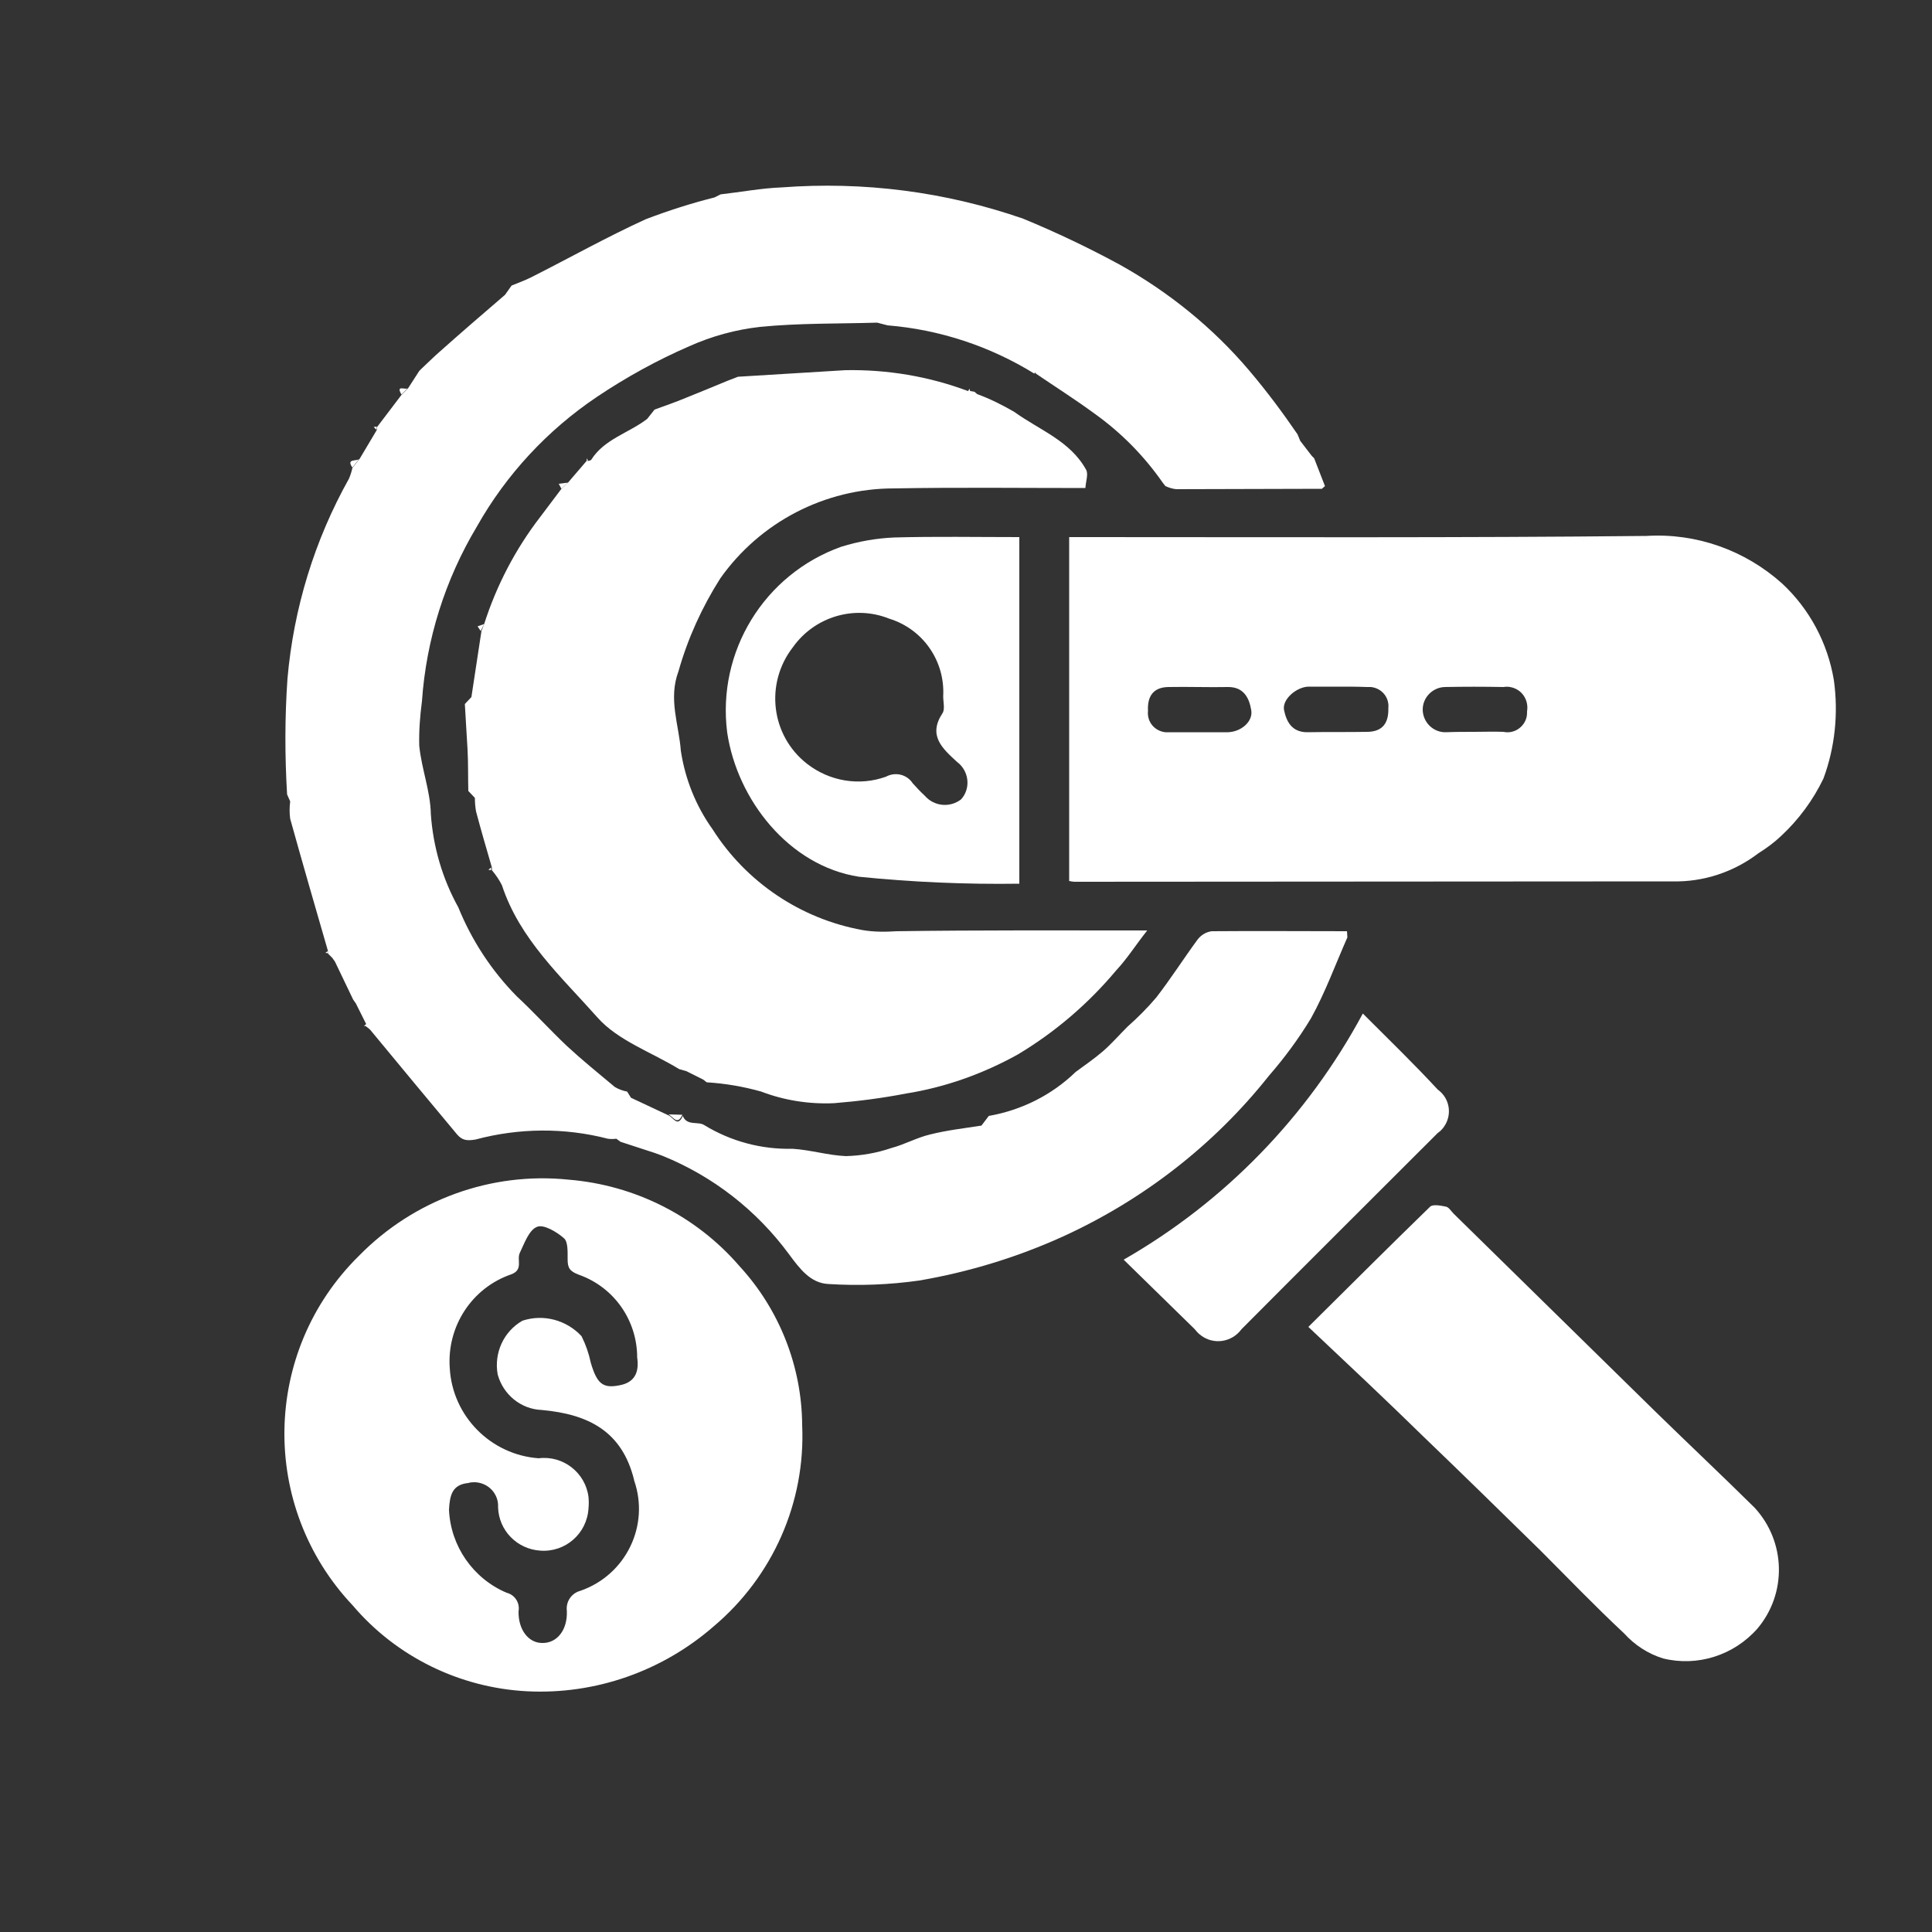
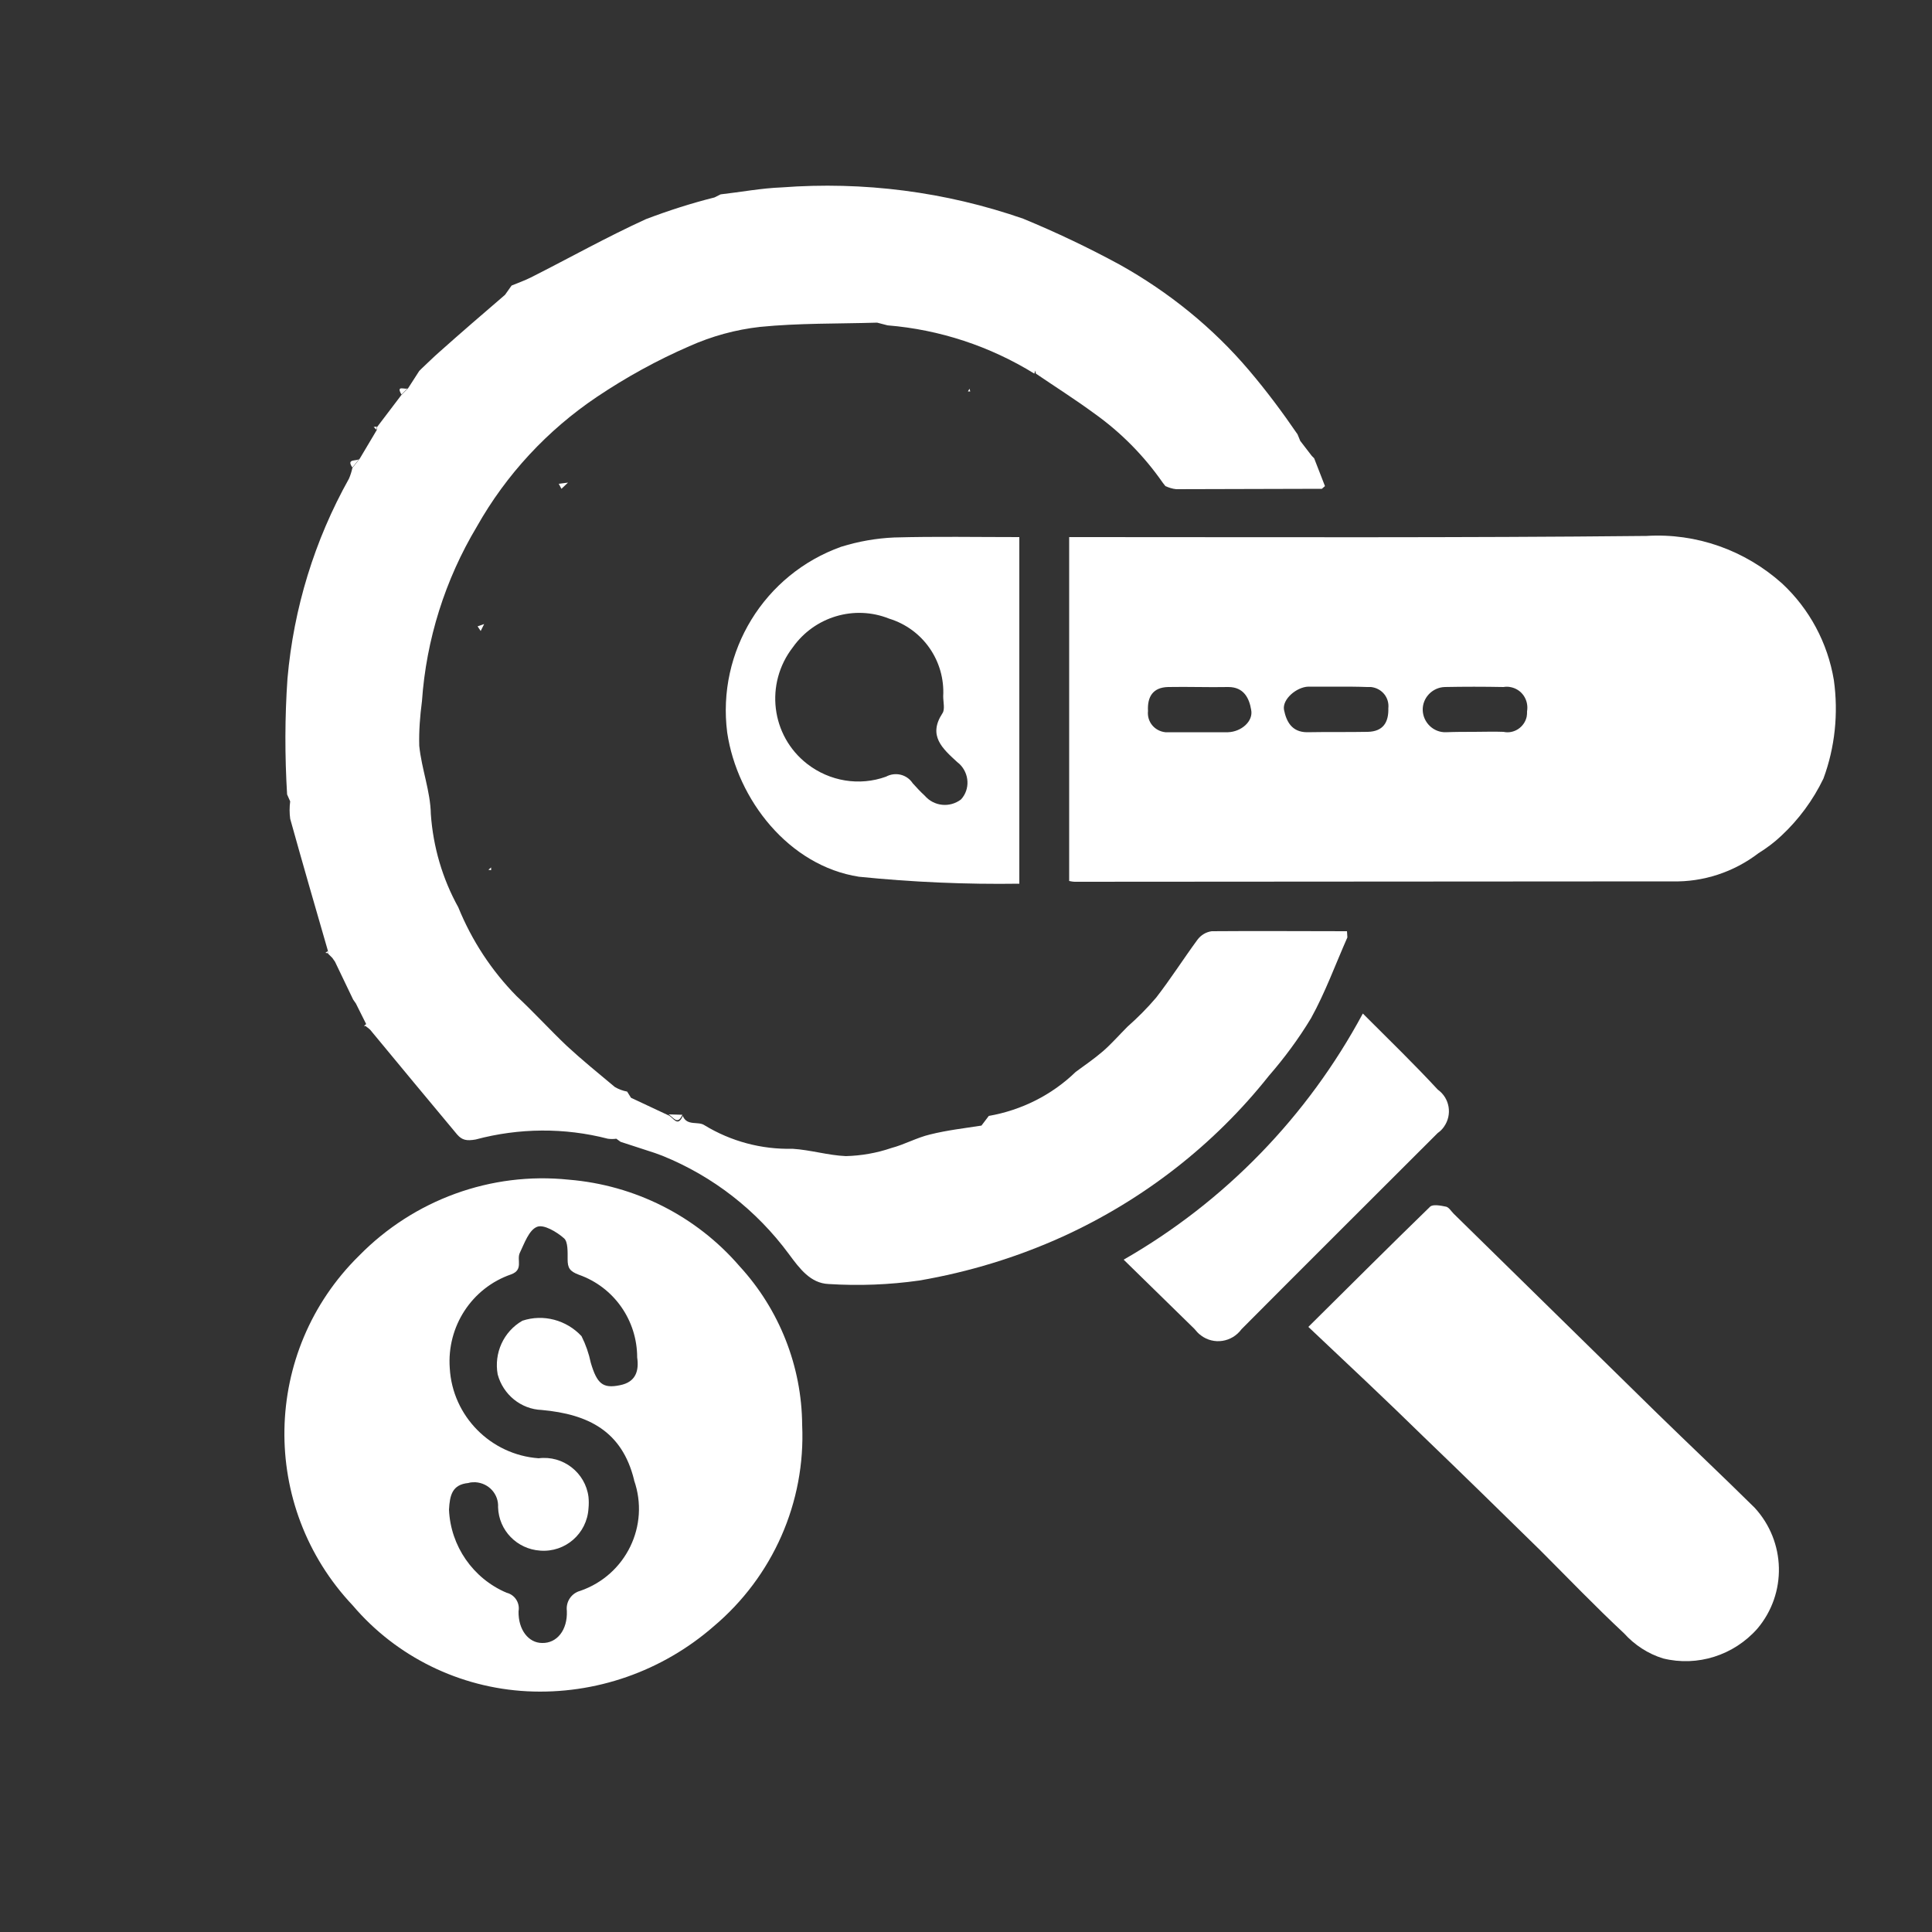
<svg xmlns="http://www.w3.org/2000/svg" id="Layer_1" x="0px" y="0px" viewBox="0 0 500 500" style="enable-background:new 0 0 500 500;" xml:space="preserve">
  <rect x="0" y="0" width="500" height="500" fill="#333333" stroke="none" />
  <style type="text/css">	.st0{fill:#FFFFFF;}</style>
  <g>
    <g id="Group_103">
      <path id="Path_15" class="st0" d="M159.5,294.7c-0.7,0.1-1.5,0.1-2.2,0c-11.2-2.9-23-2.8-34.2,0.2c-2.3,0.4-3.5,0.2-4.8-1.3   c-7.5-9-15-18-22.5-27.1c-0.3-0.3-0.7-0.6-1-0.8c0-0.2,0-0.4,0-0.6l-2.7-5.4l-0.7-1l-4.7-9.8l-0.7-1l-1.1-1.1c0-0.2,0-0.4,0-0.6   c-3.3-11.4-6.6-22.8-9.8-34.3c-0.2-1.5-0.2-3,0-4.5l-0.8-1.8c-0.6-10-0.6-20,0.1-30c1.6-18.2,7-35.8,15.9-51.7   c0.4-0.9,0.7-1.9,0.9-2.8l1.9-2.4l4.4-7.4c0-0.3,0.1-0.6,0.1-0.8l6.3-8.3l1.7-1.7l2.9-4.5l0.6-0.6c1.5-1.4,3-2.9,4.6-4.3   c5.6-5,11.3-9.9,17-14.8l1.7-2.4c1.7-0.7,3.4-1.3,5-2.1c9.9-5,19.7-10.5,29.8-15.1c5.8-2.2,11.7-4.1,17.7-5.6l1.6-0.8   c5.3-0.6,10.5-1.6,15.8-1.8c21.1-1.6,42.4,1.1,62.5,8.1c8.5,3.5,16.9,7.5,25,11.9c12.7,7.1,24.1,16.3,33.5,27.4   c4.5,5.3,8.6,10.8,12.5,16.5l0.7,1.7l3,3.9l0.6,0.6l2.8,7.2l-0.8,0.7c-12.6,0-25.1,0.1-37.7,0.1c-1-0.1-1.9-0.4-2.8-0.8l-0.7-0.9   c-4.8-6.9-10.8-13-17.7-17.9c-4.9-3.6-10.1-6.9-15.1-10.3l-0.2-0.8l-0.2,0.8c-11.5-7.1-24.5-11.4-38-12.5l-2.7-0.7   c-10.1,0.3-20.3,0.1-30.3,1.1c-6.3,0.7-12.5,2.4-18.3,5c-8.3,3.6-16.3,8-23.9,13.1c-12.8,8.6-23.5,20.1-31.1,33.6   c-8.2,13.7-13.1,29.2-14.2,45.2c-0.5,3.8-0.8,7.6-0.7,11.5c0.6,6,2.9,11.8,3,17.7c0.6,8.5,3,16.7,7.1,24.1   c3.5,8.6,8.6,16.4,15.1,23c4.4,4.1,8.5,8.6,12.9,12.8c4,3.7,8.3,7.2,12.5,10.7c1,0.6,2.1,1,3.2,1.2l1,1.6l9.8,4.6   c1.2,0.6,2.3,3.1,3.6,0.1c1.1,2.7,4,1.3,5.6,2.4c6.9,4.2,14.8,6.3,22.8,6.1c4.7,0.3,9.2,1.7,13.8,1.9c4-0.1,8-0.8,11.8-2.1   c3.4-0.9,6.6-2.7,10-3.5c4.4-1.1,8.8-1.6,13.3-2.3l1.9-2.5c8.5-1.5,16.3-5.4,22.5-11.4c2.3-1.7,4.8-3.4,7-5.3   c2.2-1.9,4.3-4.3,6.4-6.4c2.6-2.3,5.1-4.8,7.4-7.5c3.8-4.9,7.1-10.1,10.7-15c0.9-1.2,2.2-2,3.7-2.2c11.7-0.1,23.3,0,35,0l0.1,1.6   c-3.1,7-5.7,14.2-9.4,20.9c-3.2,5.3-6.9,10.3-10.9,14.9c-14.2,17.9-32.5,32.1-53.3,41.6c-11.9,5.4-24.4,9.2-37.2,11.4   c-7.8,1.1-15.6,1.4-23.5,0.9c-4.6-0.2-7.4-3.9-10.2-7.7c-8.4-11.4-19.7-20.2-32.8-25.5l-1.9-0.7l-8.9-2.9L159.5,294.7" />
      <path id="Path_16" class="st0" d="M276.7,139h4.2c48.4,0,96.8,0.2,145.2-0.3c12.9-0.8,25.5,3.7,35.1,12.3   c7.1,6.6,11.8,15.4,13.4,25c1.2,8.6,0.3,17.4-2.7,25.5c-2.7,5.6-6.4,10.6-10.9,14.8c-1.8,1.7-3.8,3.2-5.9,4.5   c-6.4,4.9-14.3,7.5-22.3,7.3c-51.5,0-103.1,0.1-154.6,0.1c-0.5,0-1-0.1-1.5-0.2L276.7,139z M381.5,189.4c2.5,0,5.1-0.1,7.6,0   c2.7,0.6,5.4-1.2,6-3.9c0.1-0.5,0.1-0.9,0.1-1.4c0.5-3-1.4-5.8-4.4-6.3c-0.5-0.1-1.1-0.1-1.7,0c-5.1-0.1-10.2-0.1-15.2,0   c-3.2,0.1-5.8,2.8-5.7,6c0.1,3.2,2.8,5.8,6,5.7C376.7,189.4,379.1,189.4,381.5,189.4 M346.2,177.7c-2.5,0-5.1,0-7.6,0   c-3.1,0.1-6.8,3.3-6.3,6c0.6,3,2,5.8,6,5.8c5.2-0.1,10.5,0,15.7-0.1c3.9-0.1,5.4-2.4,5.3-6.1c0.3-2.8-1.7-5.2-4.5-5.5   c-0.3,0-0.6,0-1,0C351.3,177.7,348.8,177.7,346.2,177.7 M310.2,189.5L310.2,189.5c2.5,0,5.1,0,7.6,0c3.4-0.1,6.6-2.8,6-5.8   c-0.5-3-1.9-5.9-5.9-5.9c-5.2,0.1-10.4-0.1-15.6,0c-4,0.1-5.4,2.6-5.2,6.2c-0.3,2.8,1.7,5.2,4.5,5.5c0.3,0,0.6,0,1,0L310.2,189.5" />
-       <path id="Path_17" class="st0" d="M125.3,161.5c3.2-10,8.1-19.4,14.5-27.7c1.8-2.4,3.7-4.9,5.5-7.3l1.7-1.6l4.8-5.6h0.4   c0.3-0.1,0.6-0.1,0.8-0.3c3.4-5.4,9.7-6.9,14.5-10.6l1.9-2.4c2.7-1,5.4-1.9,8-3c3.7-1.5,7.4-3,11-4.5l2.6-1   c9.3-0.6,18.5-1.1,27.8-1.7c10.8-0.2,21.6,1.6,31.7,5.4c0.2,0,0.4,0,0.6,0l1.1,0.2l0.7,0.6c3.3,1.2,6.5,2.8,9.6,4.6   c6.5,4.7,14.5,7.5,18.6,15c0.6,1.1-0.1,3-0.2,4.7c-16.6,0-33.1-0.2-49.6,0.1c-17.8,0-34.6,8.7-44.9,23.3   c-4.7,7.4-8.4,15.5-10.8,24c-2.7,7.2,0.1,13.8,0.6,20.6c1.1,7.3,3.9,14.3,8.2,20.3c8.7,13.7,22.8,23.2,38.8,26.1   c2.9,0.5,5.9,0.5,8.8,0.3c21.3-0.3,42.5-0.2,64.9-0.2c-3,3.8-5.2,7.3-8,10.3c-7.2,8.6-15.8,16-25.5,21.8c-9,5-18.8,8.5-28.9,10.1   c-6.2,1.2-12.4,2-18.6,2.5c-6.4,0.3-12.9-0.7-18.9-3c-4.6-1.3-9.3-2.1-14.1-2.4l-0.9-0.7l0,0l-1.8-0.9l-2.6-1.3l-1.8-0.5   c-7.2-4.4-15.9-7.4-21.2-13.4c-9.3-10.5-20.1-20.2-24.7-34.2c-0.7-1.4-1.6-2.7-2.6-3.9c0-0.3,0-0.5,0-0.7   c-1.4-4.8-2.8-9.6-4.1-14.5c-0.2-1.1-0.3-2.3-0.3-3.5l-1.7-1.8c-0.1-3.6,0-7.1-0.2-10.7c-0.2-3.9-0.5-7.9-0.7-11.8l1.7-1.8   l2.6-17.1L125.3,161.5" />
      <path id="Path_18" class="st0" d="M136.4,437.7c-17.4-0.9-33.8-8.9-45.1-22.2c-24.2-25.6-23.5-65.8,1.6-90.5   c14.2-14.5,34.2-21.8,54.3-19.7c17.1,1.4,33,9.4,44.2,22.4c10.3,11.2,16.1,25.9,16.2,41.1c0.9,20-7.6,39.2-22.9,52.1   C171.4,432.5,154.1,438.6,136.4,437.7 M164.9,351.3c0-9.6-6-18.2-15.1-21.4c-2.4-0.9-2.9-1.8-2.9-4c0-1.9,0.1-4.5-0.9-5.4   c-1.9-1.7-5.3-3.7-7-3c-2.1,0.8-3.3,4.3-4.5,6.8c-0.8,1.8,1,4.3-2.2,5.5c-10.2,3.5-16.7,13.5-15.9,24.3   c0.7,12.4,10.6,22.4,23,23.3c6.3-0.8,12.1,3.7,12.9,10c0.1,1,0.1,2,0,3c-0.4,6.5-6,11.4-12.5,10.9c-6-0.4-10.7-5.2-10.9-11.2   c0.2-3.4-2.4-6.3-5.9-6.5c-0.6,0-1.2,0-1.8,0.2c-4.2,0.4-4.8,3.2-5,6.9c0.4,9.4,6.2,17.8,14.9,21.5c2.1,0.5,3.5,2.6,3.1,4.8   c-0.1,4.8,2.6,8.2,6.1,8.2c3.8,0.1,6.6-3.3,6.4-8.3c-0.3-2.4,1.2-4.6,3.5-5.2c11.8-4.1,18-16.9,13.9-28.6c0,0,0,0,0-0.1   c-3.1-12.6-11.8-17-23.9-18.1c-5.4-0.2-10-4-11.4-9.2c-1-5.5,1.5-11.1,6.4-13.9c5.4-1.8,11.4-0.2,15.3,4c1.1,2.2,1.9,4.5,2.4,6.9   c1.6,5.4,3.1,6.7,7.5,5.8C164.6,357.7,165.4,354.7,164.9,351.3" />
      <path id="Path_19" class="st0" d="M338.6,343.4c10.9-10.8,21.1-21,31.5-31.1c0.7-0.7,2.8-0.3,4.2,0c0.7,0.2,1.3,1.2,1.9,1.8   c17.5,17.2,35,34.3,52.5,51.5c8.4,8.2,17,16.3,25.4,24.6c8.1,8.8,8.4,22.2,0.7,31.3c-6.1,6.9-15.5,9.9-24.4,7.7   c-3.9-1.2-7.4-3.5-10.1-6.5c-7.4-6.9-14.5-14.3-21.7-21.5c-10-9.8-20-19.6-30.1-29.3C358.9,362.5,349,353.2,338.6,343.4" />
      <path id="Path_20" class="st0" d="M263.8,139v89.7c-13.8,0.2-27.7-0.4-41.5-1.8c-18.1-2.8-31.5-19.9-34.1-37.3   c-2.7-21,9.6-41,29.5-48.1c4.5-1.4,9.1-2.2,13.7-2.4C242.1,138.8,252.7,139,263.8,139 M244.1,180.2c0.5-9.1-5.2-17.4-14-20.1   c-9-3.6-19.3-0.5-24.9,7.4c-7.3,9.4-5.7,22.9,3.7,30.2c5.8,4.5,13.5,5.8,20.4,3.3c2.4-1.3,5.4-0.6,6.9,1.7c1,1.1,2,2.2,3.1,3.2   c2.4,2.8,6.5,3.2,9.4,1c2.4-2.6,2.2-6.7-0.4-9.2c-0.2-0.2-0.4-0.3-0.6-0.5c-3.8-3.5-7.6-6.8-3.8-12.6   C244.6,183.6,244.1,181.7,244.1,180.2" />
      <path id="Path_21" class="st0" d="M290.8,326c26.2-15,47.6-37.1,61.9-63.7c7.1,7.1,13.4,13.2,19.4,19.7c3.1,2.2,3.8,6.5,1.6,9.6   c-0.4,0.6-1,1.2-1.6,1.6c-16.9,16.9-33.9,33.8-50.8,50.8c-2.5,3.4-7.2,4.1-10.5,1.6c-0.7-0.5-1.2-1.1-1.7-1.7L290.8,326" />
      <path id="Path_22" class="st0" d="M176.6,288.5c-1.3,2.9-2.4,0.5-3.6-0.1L176.6,288.5" />
      <path id="Path_23" class="st0" d="M93.1,118.6l-1.9,2.4C89.4,118.4,92.7,119.6,93.1,118.6" />
      <path id="Path_24" class="st0" d="M169.5,106l-1.9,2.4L169.5,106" />
      <path id="Path_25" class="st0" d="M147,124.9l-1.7,1.6l-0.7-1.3L147,124.9" />
      <path id="Path_26" class="st0" d="M125.3,161.5l-0.9,1.8l-0.8-1.2L125.3,161.5" />
      <path id="Path_27" class="st0" d="M227,83.3l2.7,0.7L227,83.3" />
      <path id="Path_28" class="st0" d="M255.8,288.5l-1.9,2.5L255.8,288.5" />
      <path id="Path_29" class="st0" d="M105.6,100.4l-1.7,1.7C102.3,99.4,105.1,101.1,105.6,100.4" />
      <path id="Path_30" class="st0" d="M191,97.6l-2.6,1L191,97.6" />
      <path id="Path_31" class="st0" d="M121.8,180.4l-1.7,1.8L121.8,180.4" />
      <path id="Path_32" class="st0" d="M121,204.7l1.7,1.8L121,204.7" />
-       <path id="Path_33" class="st0" d="M132.3,73.7l-1.7,2.4L132.3,73.7" />
+       <path id="Path_33" class="st0" d="M132.3,73.7l-1.7,2.4" />
      <path id="Path_34" class="st0" d="M74.2,205.6l0.8,1.8L74.2,205.6" />
      <path id="Path_35" class="st0" d="M175.7,276.7l1.8,0.5L175.7,276.7" />
      <path id="Path_36" class="st0" d="M186.5,50.2l-1.6,0.8L186.5,50.2" />
      <path id="Path_37" class="st0" d="M169.4,298.3l1.9,0.7L169.4,298.3" />
-       <path id="Path_38" class="st0" d="M336.5,113.9l-0.7-1.7L336.5,113.9" />
      <path id="Path_39" class="st0" d="M163.2,283.8l-1-1.6L163.2,283.8" />
      <path id="Path_40" class="st0" d="M180.2,278.5l1.8,0.9L180.2,278.5" />
      <path id="Path_41" class="st0" d="M348.4,242.5l-0.1-1.6L348.4,242.5" />
      <path id="Path_42" class="st0" d="M84.9,246.1c0,0.2,0,0.4,0,0.6l-0.7-0.1L84.9,246.1" />
      <path id="Path_43" class="st0" d="M91.3,258.7l0.7,1L91.3,258.7" />
-       <path id="Path_44" class="st0" d="M109.2,95.2l-0.6,0.6L109.2,95.2" />
      <path id="Path_45" class="st0" d="M94.8,265c0,0.2,0,0.4,0,0.6l-0.6-0.1L94.8,265" />
      <path id="Path_46" class="st0" d="M86,247.9l0.7,1L86,247.9z" />
-       <path id="Path_47" class="st0" d="M267.7,96.5l0.2-0.8l0.2,0.8L267.7,96.5" />
      <path id="Path_48" class="st0" d="M182,279.4l0.9,0.7L182,279.4" />
      <path id="Path_49" class="st0" d="M127.1,224.5c0,0.3,0,0.5,0,0.7l-0.7-0.1L127.1,224.5" />
      <path id="Path_50" class="st0" d="M97.5,110.4c0,0.3,0,0.6-0.1,0.8l-0.7-0.7L97.5,110.4" />
      <path id="Path_51" class="st0" d="M251.1,101.3c-0.2,0-0.4,0-0.6,0l0.4-0.7L251.1,101.3" />
      <path id="Path_52" class="st0" d="M340.1,118.4l-0.6-0.6L340.1,118.4" />
      <path id="Path_53" class="st0" d="M159.5,294.7l0.9,0.7L159.5,294.7" />
-       <path id="Path_54" class="st0" d="M152.2,119.3h-0.4l0.1-0.7L152.2,119.3" />
      <path id="Path_55" class="st0" d="M252.9,102.2l-0.7-0.6L252.9,102.2" />
      <path id="Path_56" class="st0" d="M342.1,126.3l0.8-0.7L342.1,126.3" />
      <path id="Path_57" class="st0" d="M300.9,124.7l0.7,0.9L300.9,124.7" />
    </g>
  </g>
</svg>